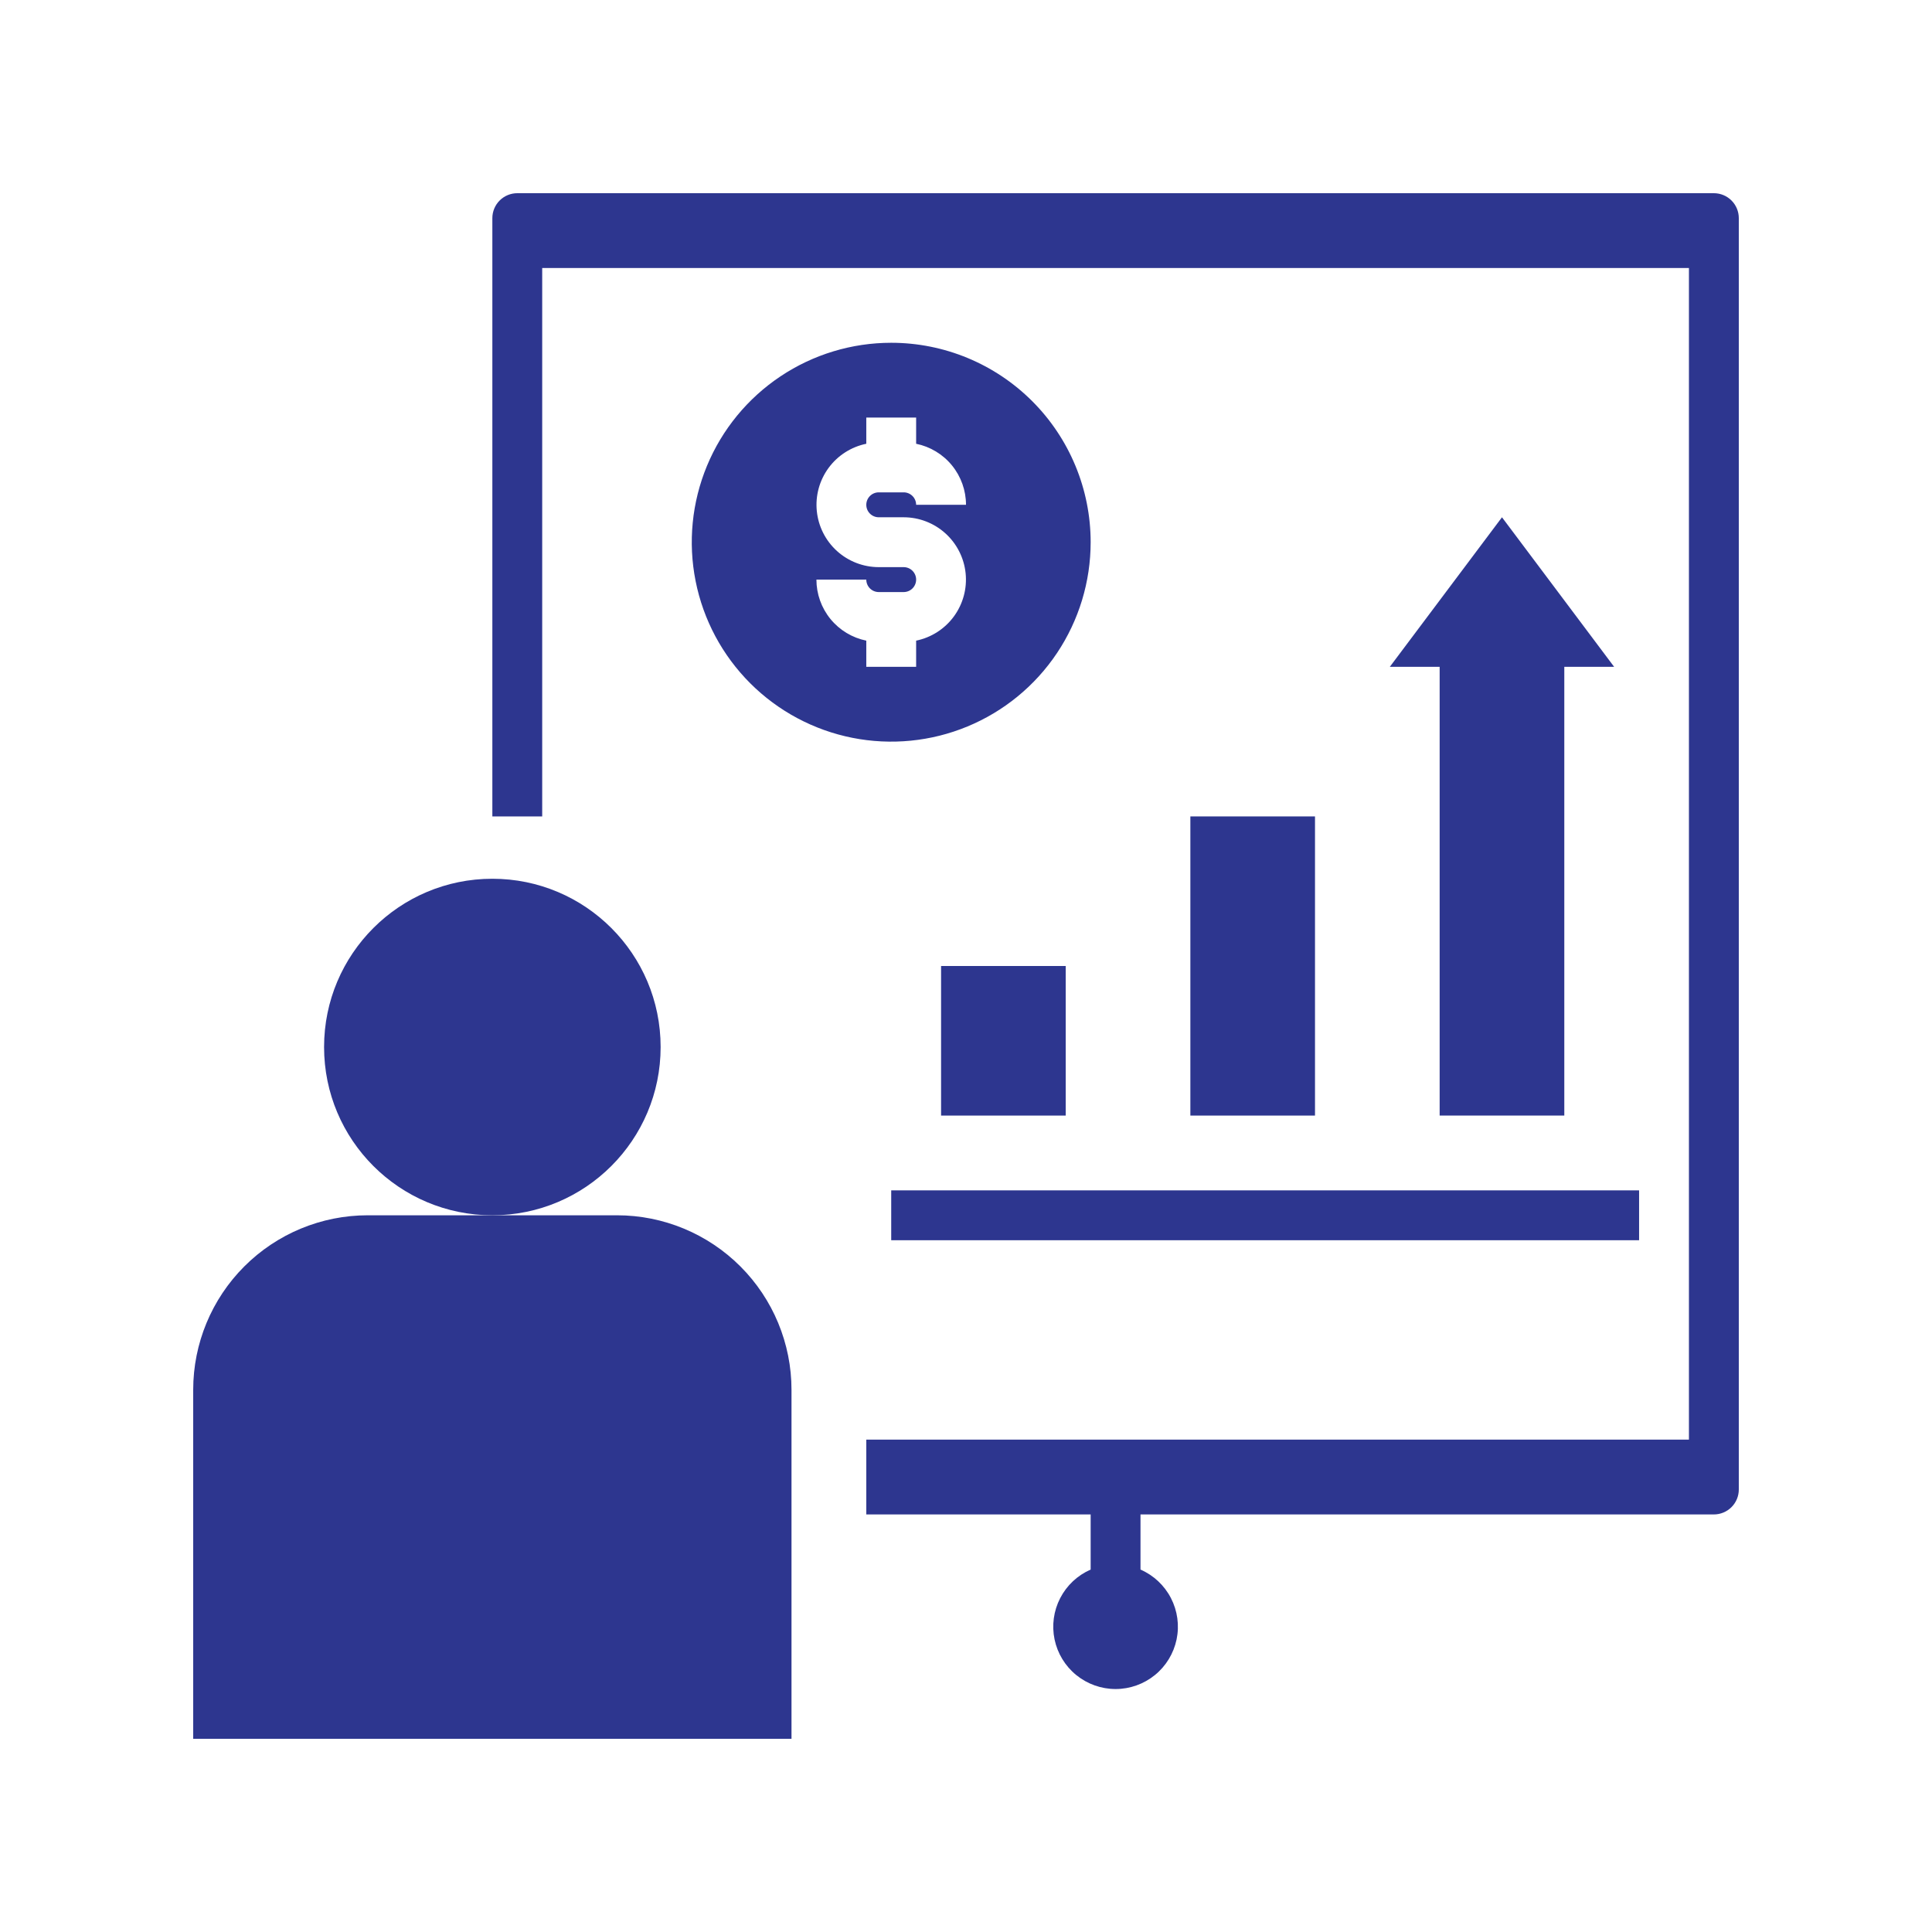
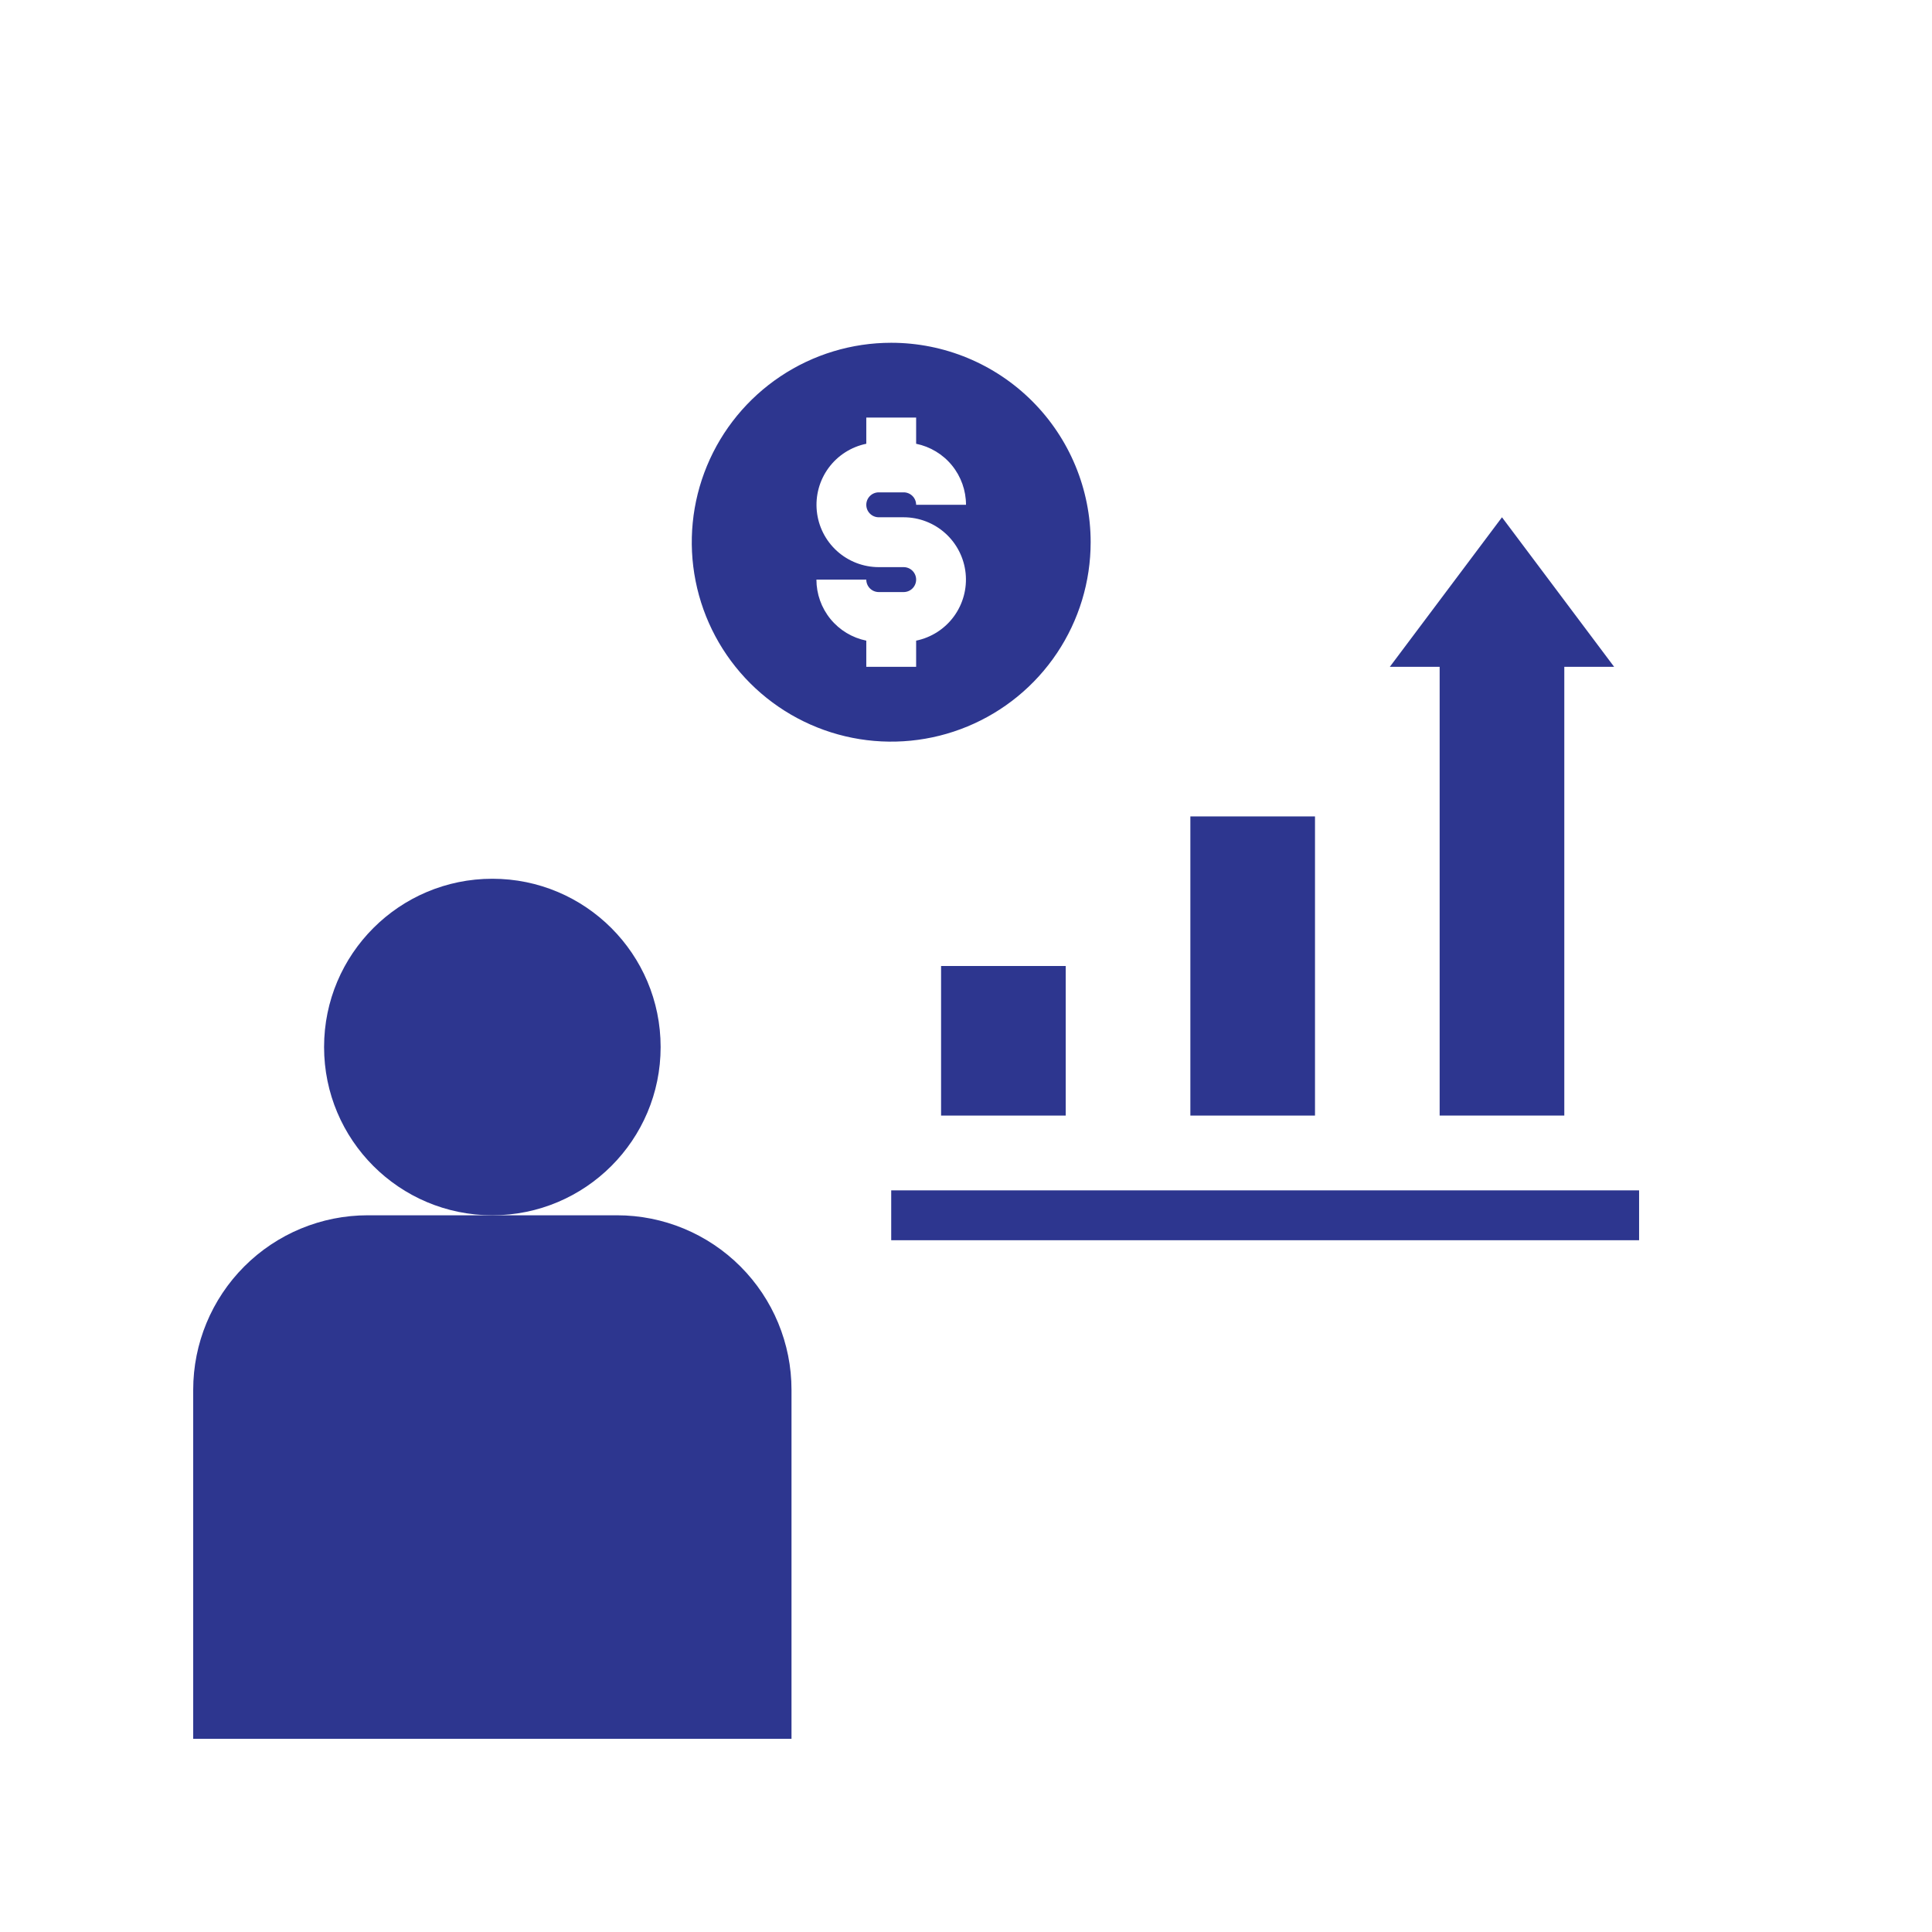
<svg xmlns="http://www.w3.org/2000/svg" width="100" height="100" viewBox="0 0 100 100" fill="none">
-   <path d="M26.774 10H88.71C89.052 10 89.38 10.136 89.622 10.378C89.864 10.62 90 10.948 90 11.29V77.097C90 77.439 89.864 77.767 89.622 78.009C89.38 78.251 89.052 78.387 88.71 78.387H59.032V81.241C59.712 81.538 60.268 82.059 60.608 82.718C60.948 83.376 61.051 84.131 60.9 84.857C60.748 85.582 60.352 86.234 59.777 86.701C59.202 87.168 58.483 87.424 57.742 87.424C57.001 87.424 56.282 87.168 55.707 86.701C55.132 86.234 54.736 85.582 54.584 84.857C54.433 84.131 54.536 83.376 54.876 82.718C55.216 82.059 55.772 81.538 56.452 81.241V78.387H44.839V74.516H87.419V13.871H28.064V42.258H25.484V11.29C25.484 10.948 25.62 10.62 25.862 10.378C26.104 10.136 26.432 10 26.774 10Z" fill="#2D368F" />
  <path fill-rule="evenodd" clip-rule="evenodd" d="M46.129 17.742C44.087 17.742 42.092 18.347 40.394 19.482C38.697 20.616 37.373 22.228 36.592 24.114C35.811 26 35.606 28.076 36.005 30.078C36.403 32.081 37.386 33.92 38.83 35.364C40.273 36.807 42.113 37.791 44.115 38.189C46.118 38.587 48.193 38.383 50.079 37.601C51.965 36.82 53.578 35.497 54.712 33.799C55.846 32.102 56.452 30.106 56.452 28.064C56.452 25.327 55.364 22.701 53.428 20.765C51.492 18.829 48.867 17.742 46.129 17.742ZM46.774 26.774C47.573 26.775 48.343 27.072 48.936 27.608C49.528 28.144 49.9 28.881 49.981 29.676C50.061 30.471 49.843 31.267 49.37 31.911C48.897 32.554 48.202 32.999 47.419 33.16V34.516H44.839V33.16C44.11 33.011 43.456 32.616 42.985 32.04C42.515 31.464 42.258 30.743 42.258 30H44.839C44.839 30.171 44.907 30.335 45.028 30.456C45.149 30.577 45.313 30.645 45.484 30.645H46.774C46.945 30.645 47.109 30.577 47.23 30.456C47.351 30.335 47.419 30.171 47.419 30C47.419 29.829 47.351 29.665 47.23 29.544C47.109 29.423 46.945 29.355 46.774 29.355H45.484C44.685 29.354 43.915 29.057 43.322 28.521C42.73 27.985 42.358 27.248 42.278 26.453C42.197 25.659 42.415 24.862 42.888 24.218C43.361 23.575 44.056 23.13 44.839 22.969V21.613H47.419V22.969C48.148 23.118 48.803 23.513 49.273 24.089C49.743 24.665 50 25.386 50 26.129H47.419C47.419 25.958 47.351 25.794 47.23 25.673C47.109 25.552 46.945 25.484 46.774 25.484H45.484C45.313 25.484 45.149 25.552 45.028 25.673C44.907 25.794 44.839 25.958 44.839 26.129C44.839 26.3 44.907 26.464 45.028 26.585C45.149 26.706 45.313 26.774 45.484 26.774H46.774Z" fill="#2D368F" />
  <path d="M80.968 57.742V34.516H83.548L77.742 26.774L71.936 34.516H74.516V57.742H80.968Z" fill="#2D368F" />
  <path d="M68.064 42.258H61.613V57.742H68.064V42.258Z" fill="#2D368F" />
  <path d="M34.194 54.194C34.194 59.004 30.294 62.903 25.484 62.903C20.674 62.903 16.774 59.004 16.774 54.194C16.774 49.383 20.674 45.484 25.484 45.484C30.294 45.484 34.194 49.383 34.194 54.194Z" fill="#2D368F" />
  <path d="M25.484 62.903H19.032C16.637 62.903 14.339 63.855 12.646 65.549C10.952 67.243 10 69.54 10 71.936V90H40.968V71.936C40.968 69.54 40.016 67.243 38.322 65.549C36.628 63.855 34.331 62.903 31.936 62.903H25.484Z" fill="#2D368F" />
  <path d="M48.71 50H55.161V57.742H48.71V50Z" fill="#2D368F" />
  <path d="M84.839 61.613H46.129V64.194H84.839V61.613Z" fill="#2D368F" />
</svg>